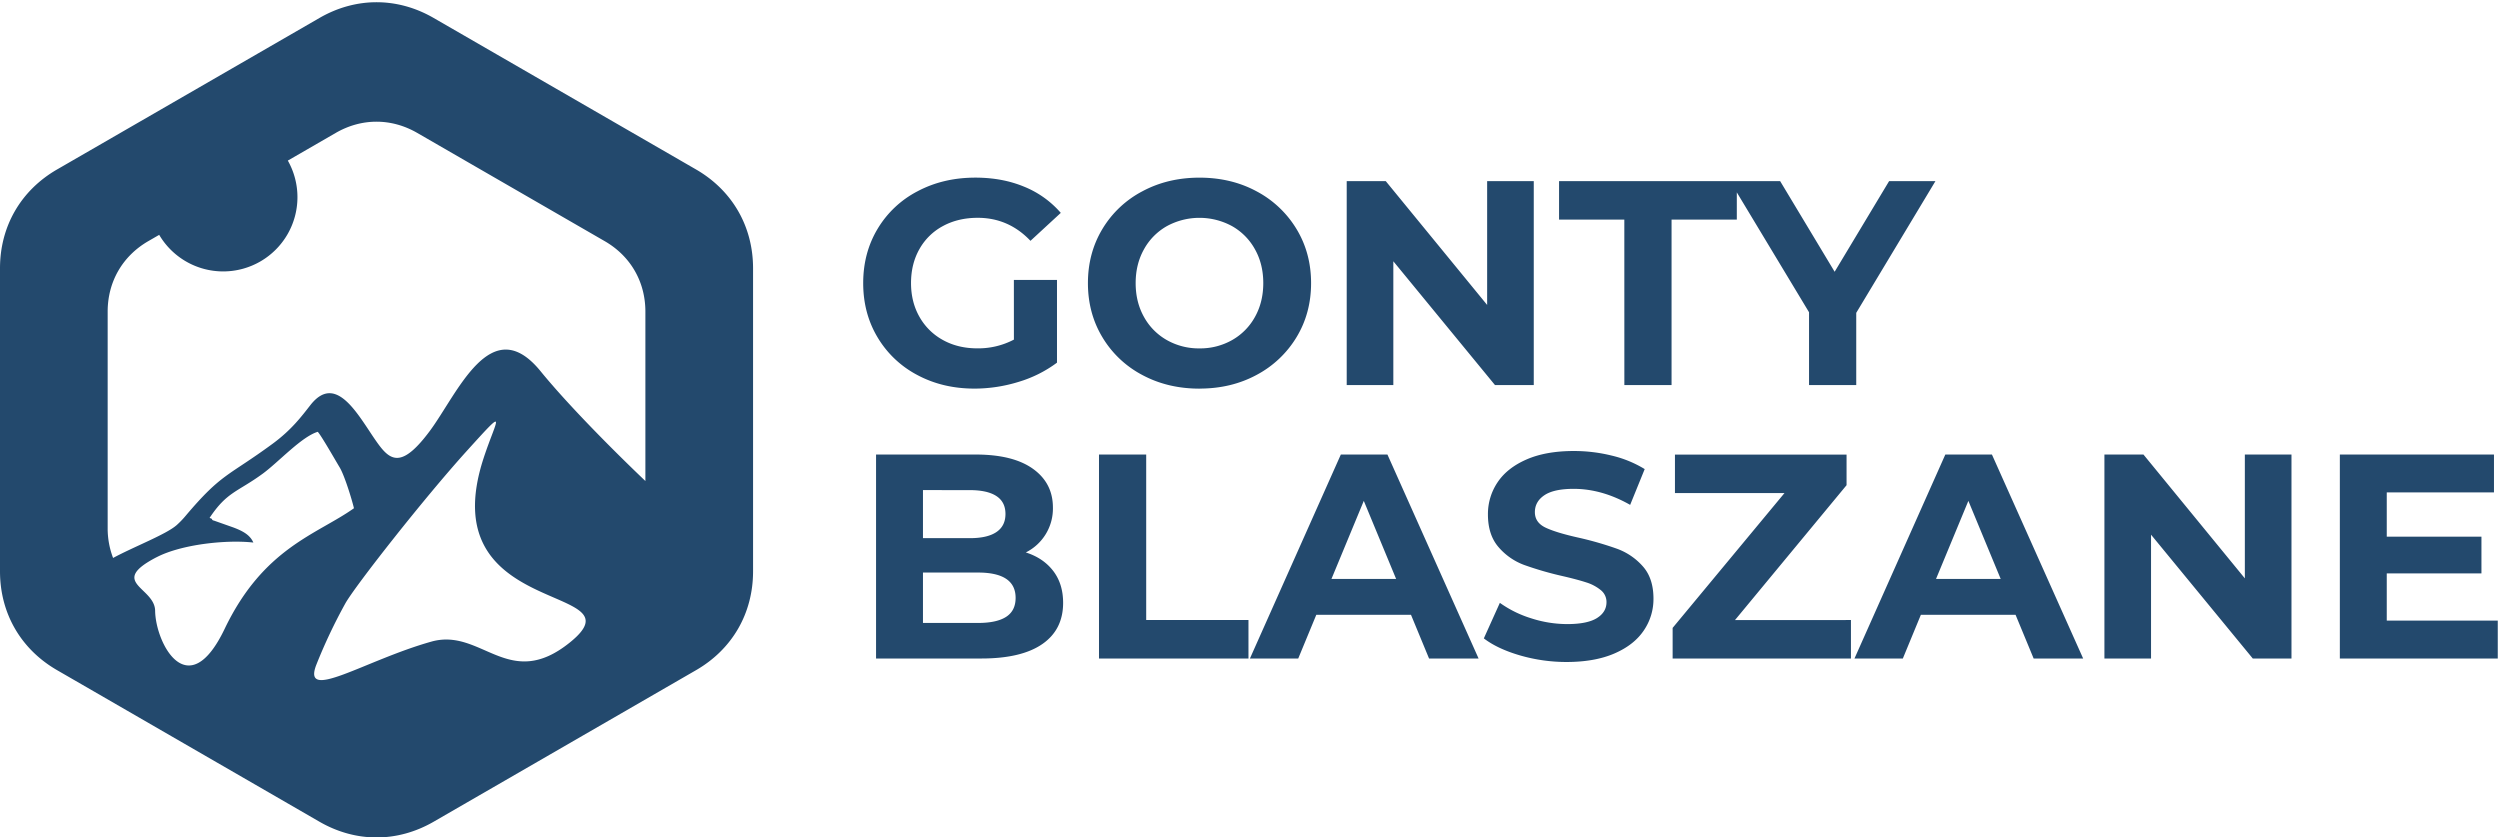
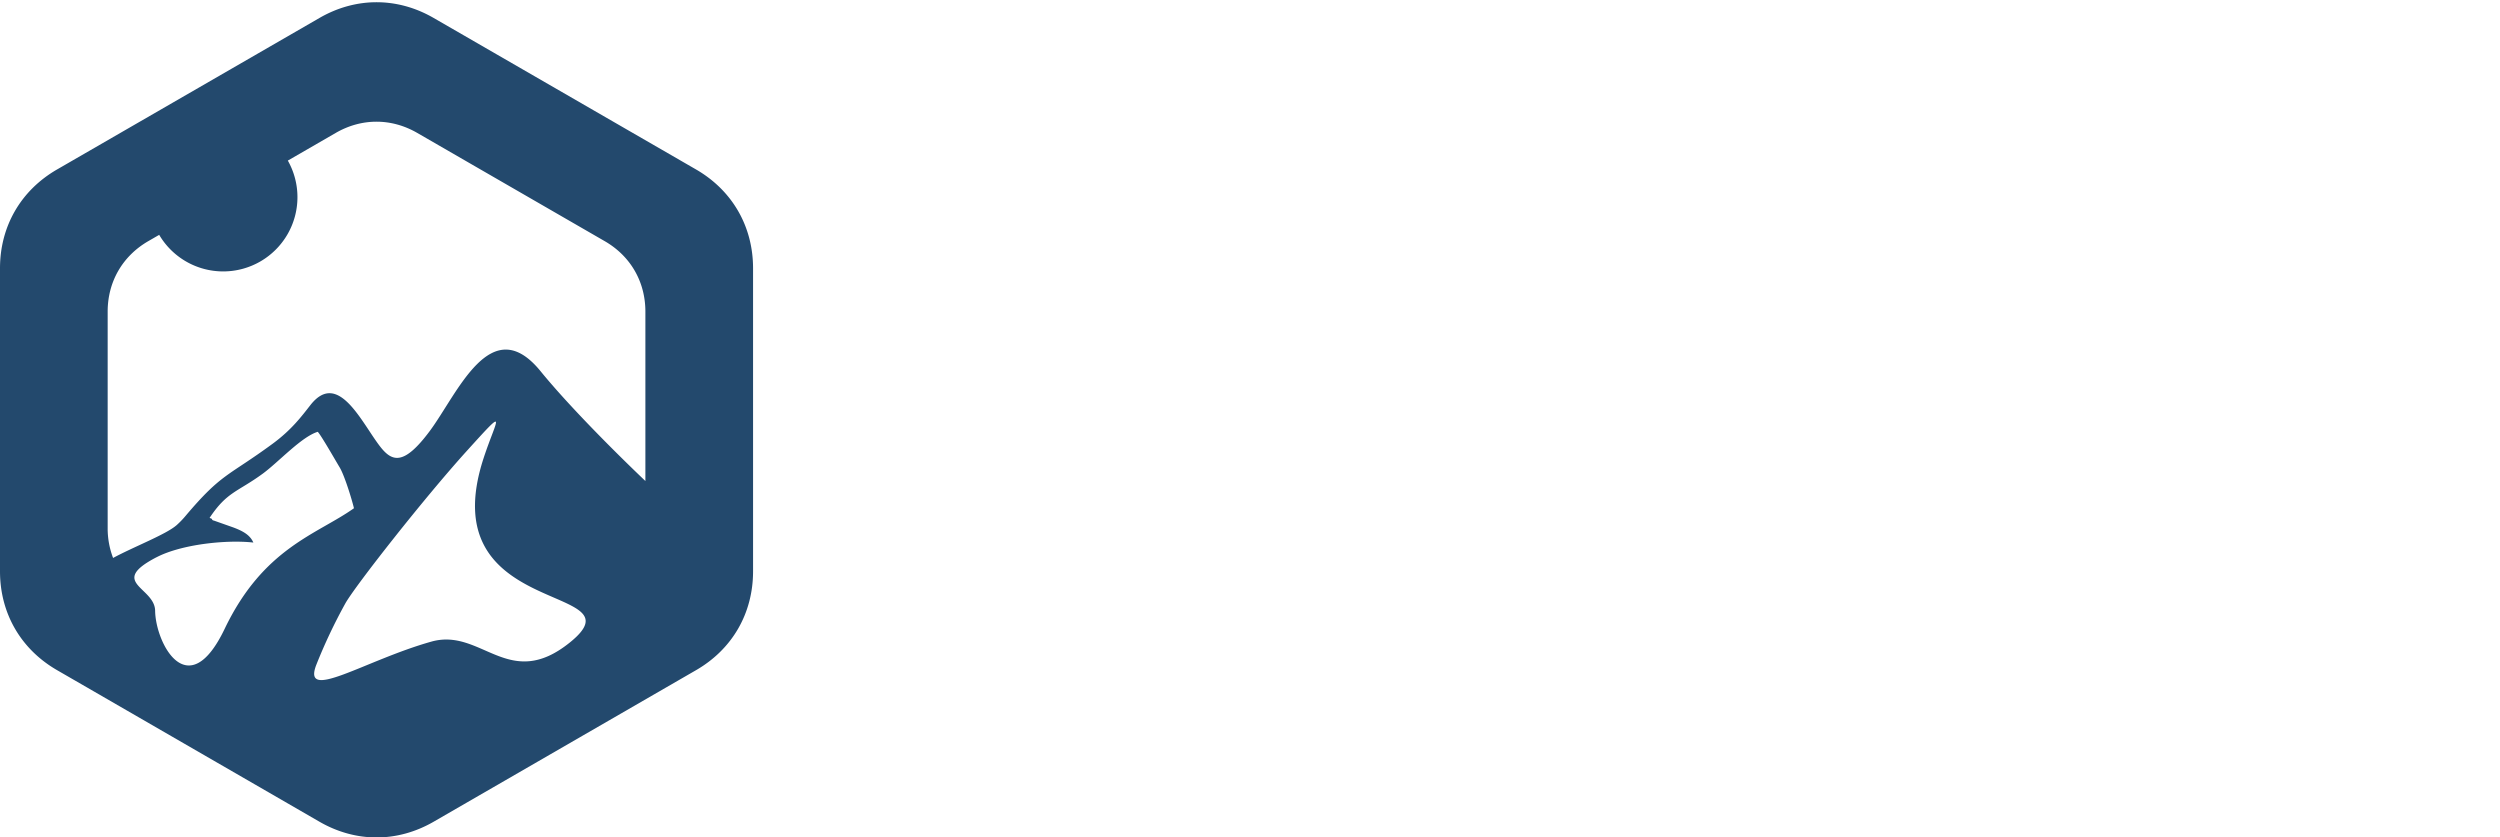
<svg xmlns="http://www.w3.org/2000/svg" id="Layer_1" data-name="Layer 1" viewBox="0 0 2236.13 749.02">
  <defs>
    <style>.cls-1,.cls-2{fill:#23496d;}.cls-1{fill-rule:evenodd;}</style>
  </defs>
  <path class="cls-1" d="M577.27,430.25c-29.49-28.1-69.33-68.26-93.73-98.18-44.49-54.58-74.17,20-99.28,53.66-22.89,30.64-33.35,27.53-44,14-16.46-21-37.56-69.25-62.55-37.48-7.58,9.65-16.71,22.1-34,34.76-40.18,29.47-45.24,26-77.64,64.32a78.3,78.3,0,0,1-8.1,8.4c-9.45,8.29-38,19.18-56.82,29.33a74.11,74.11,0,0,1-4.85-26.77V278.76c0-26.76,13.26-49.74,36.44-63.13l9.65-5.57a66.43,66.43,0,0,0,115.06-66.42l42.86-24.75c23.18-13.38,49.71-13.38,72.89,0l167.57,96.74C564,229,577.27,252,577.27,278.76ZM283.05,594.32a477,477,0,0,1,25.87-54.65c8.47-15.17,70.15-93.87,108.84-136.59,37.47-41.39,26.47-28.8,14.89,6.43-47.83,145.62,143,111.76,77.26,165-54.85,44.44-79.08-13.22-124-.63C326.41,590.57,269.38,628.86,283.05,594.32Zm-143-95.9c22.24-11.58,62.49-15.85,86.57-13.13-2.9-6.66-9.12-10.29-18.43-13.7l-16.33-5.77c-.52-.24-1.84-.26-2.2-1.28s-1.53-.8-2.17-1.36c15.63-23.47,24.86-22.94,47.54-39.52,14-10.24,34.62-33,49.17-37.43,2.91,2.84,16.49,26.69,19.51,31.64,4.43,7.27,10.93,28.54,12.9,36.71-33.09,23.53-80.86,35.21-115.69,107.94-32.77,68.41-61.79,12.83-62.16-16.27C138.43,525.16,96.36,521.14,140,498.42ZM285.76,16.06,51.05,151.57C18.58,170.32,0,202.51,0,240V511c0,37.49,18.58,69.67,51.05,88.42L285.76,735c32.47,18.74,69.64,18.74,102.11,0L622.58,599.44c32.47-18.75,51-50.93,51-88.42V240c0-37.49-18.58-69.68-51-88.43L387.87,16.06C355.4-2.69,318.23-2.69,285.76,16.06Z" />
-   <path class="cls-2" d="M2234.13,555.11V589H2092.88V406.56h137.86v33.88h-95.9v39.61h84.69v32.84h-84.69v42.22ZM2049.62,406.56V589H2015l-91-110.76V589h-41.7V406.56h34.92l90.69,110.76V406.56ZM1789.53,517.84,1760.61,448l-28.93,69.84Zm13.29,32.06h-84.69L1702,589h-43.26L1740,406.56h41.69L1863.28,589H1819Zm-147.24,4.69V589H1496.09V561.62L1596.16,441h-98v-34.4h153.5v27.37l-99.81,120.66Zm-254.09,37.53a149.28,149.28,0,0,1-41.83-5.87q-20.19-5.87-32.44-15.24l14.33-31.8A97.25,97.25,0,0,0,1369.43,553a105,105,0,0,0,32.32,5.21q18,0,26.58-5.34t8.6-14.21a13.55,13.55,0,0,0-5.08-10.81,38.53,38.53,0,0,0-13-6.91q-8-2.61-21.5-5.73a295,295,0,0,1-34.14-9.91,55.49,55.49,0,0,1-22.8-15.89q-9.51-10.95-9.52-29.19a50.8,50.8,0,0,1,8.6-28.8q8.61-12.9,25.94-20.46t42.34-7.55a140.23,140.23,0,0,1,34.14,4.17,100.65,100.65,0,0,1,29.19,12l-13,32q-25.27-14.34-50.56-14.33-17.71,0-26.19,5.73t-8.47,15.12q0,9.38,9.77,13.94t29.85,9a297.55,297.55,0,0,1,34.13,9.9,56.48,56.48,0,0,1,22.81,15.64q9.51,10.68,9.51,28.93a49.8,49.8,0,0,1-8.73,28.53q-8.73,12.9-26.19,20.46T1401.49,592.12Zm-152.72-74.28L1219.85,448l-28.93,69.84Zm13.29,32.06h-84.69L1161.21,589H1118l81.31-182.43H1241L1322.52,589h-44.3ZM983,406.56h42.22v148h91.48V589H983Zm677.32-126.74v64.63h-42.22V279.3L1547.43,162h44.82L1641,243.08,1689.72,162h41.44Zm-207.44-83.39h-58.38V162h159v34.4h-58.37v148h-42.22Zm-81-34.4V344.45h-34.66l-90.95-110.76V344.45h-41.7V162h34.92l90.69,110.75V162ZM1072.87,311.62a57.86,57.86,0,0,0,29.18-7.43,53.27,53.27,0,0,0,20.46-20.72q7.42-13.29,7.43-30.23T1122.51,223a53.27,53.27,0,0,0-20.46-20.72,61,61,0,0,0-58.37,0A53.27,53.27,0,0,0,1023.22,223q-7.43,13.29-7.43,30.23t7.43,30.23a53.27,53.27,0,0,0,20.46,20.72A57.87,57.87,0,0,0,1072.87,311.62Zm0,36q-28.41,0-51.21-12.25A90.86,90.86,0,0,1,986,301.58q-12.9-21.49-12.9-48.34T986,204.9a90.79,90.79,0,0,1,35.71-33.75q22.8-12.26,51.21-12.25t51.07,12.25a92,92,0,0,1,35.71,33.75q13,21.49,13,48.34t-13,48.34a92.08,92.08,0,0,1-35.71,33.75Q1101.27,347.59,1072.87,347.58ZM874.8,557.2q16.68,0,25.15-5.48t8.47-16.94q0-22.66-33.62-22.67H825.55V557.2ZM825.55,438.36v43h42q15.63,0,23.71-5.47t8.08-16.16q0-10.69-8.08-16t-23.71-5.34Zm92,55.77q15.65,5,24.5,16.55t8.86,28.53q0,24-18.63,36.88T877.93,589H783.59V406.56h89.13q33.36,0,51.21,12.77T941.78,454a43.86,43.86,0,0,1-24.24,40.13ZM906.86,250.37h38.57v74A110.18,110.18,0,0,1,911,341.59a133.75,133.75,0,0,1-39.35,6q-28.41,0-51.08-12.12A90.07,90.07,0,0,1,785,301.84q-12.91-21.49-12.91-48.6T785,204.64A89.66,89.66,0,0,1,820.86,171q22.93-12.12,51.6-12.12,24,0,43.52,8.08a86.18,86.18,0,0,1,32.84,23.45l-27.11,25q-19.55-20.58-47.17-20.59-17.46,0-31,7.3a52.37,52.37,0,0,0-21.11,20.59q-7.56,13.29-7.56,30.49,0,16.93,7.56,30.23a53.45,53.45,0,0,0,21,20.72q13.43,7.43,30.62,7.43a68.47,68.47,0,0,0,32.84-7.82Z" />
</svg>